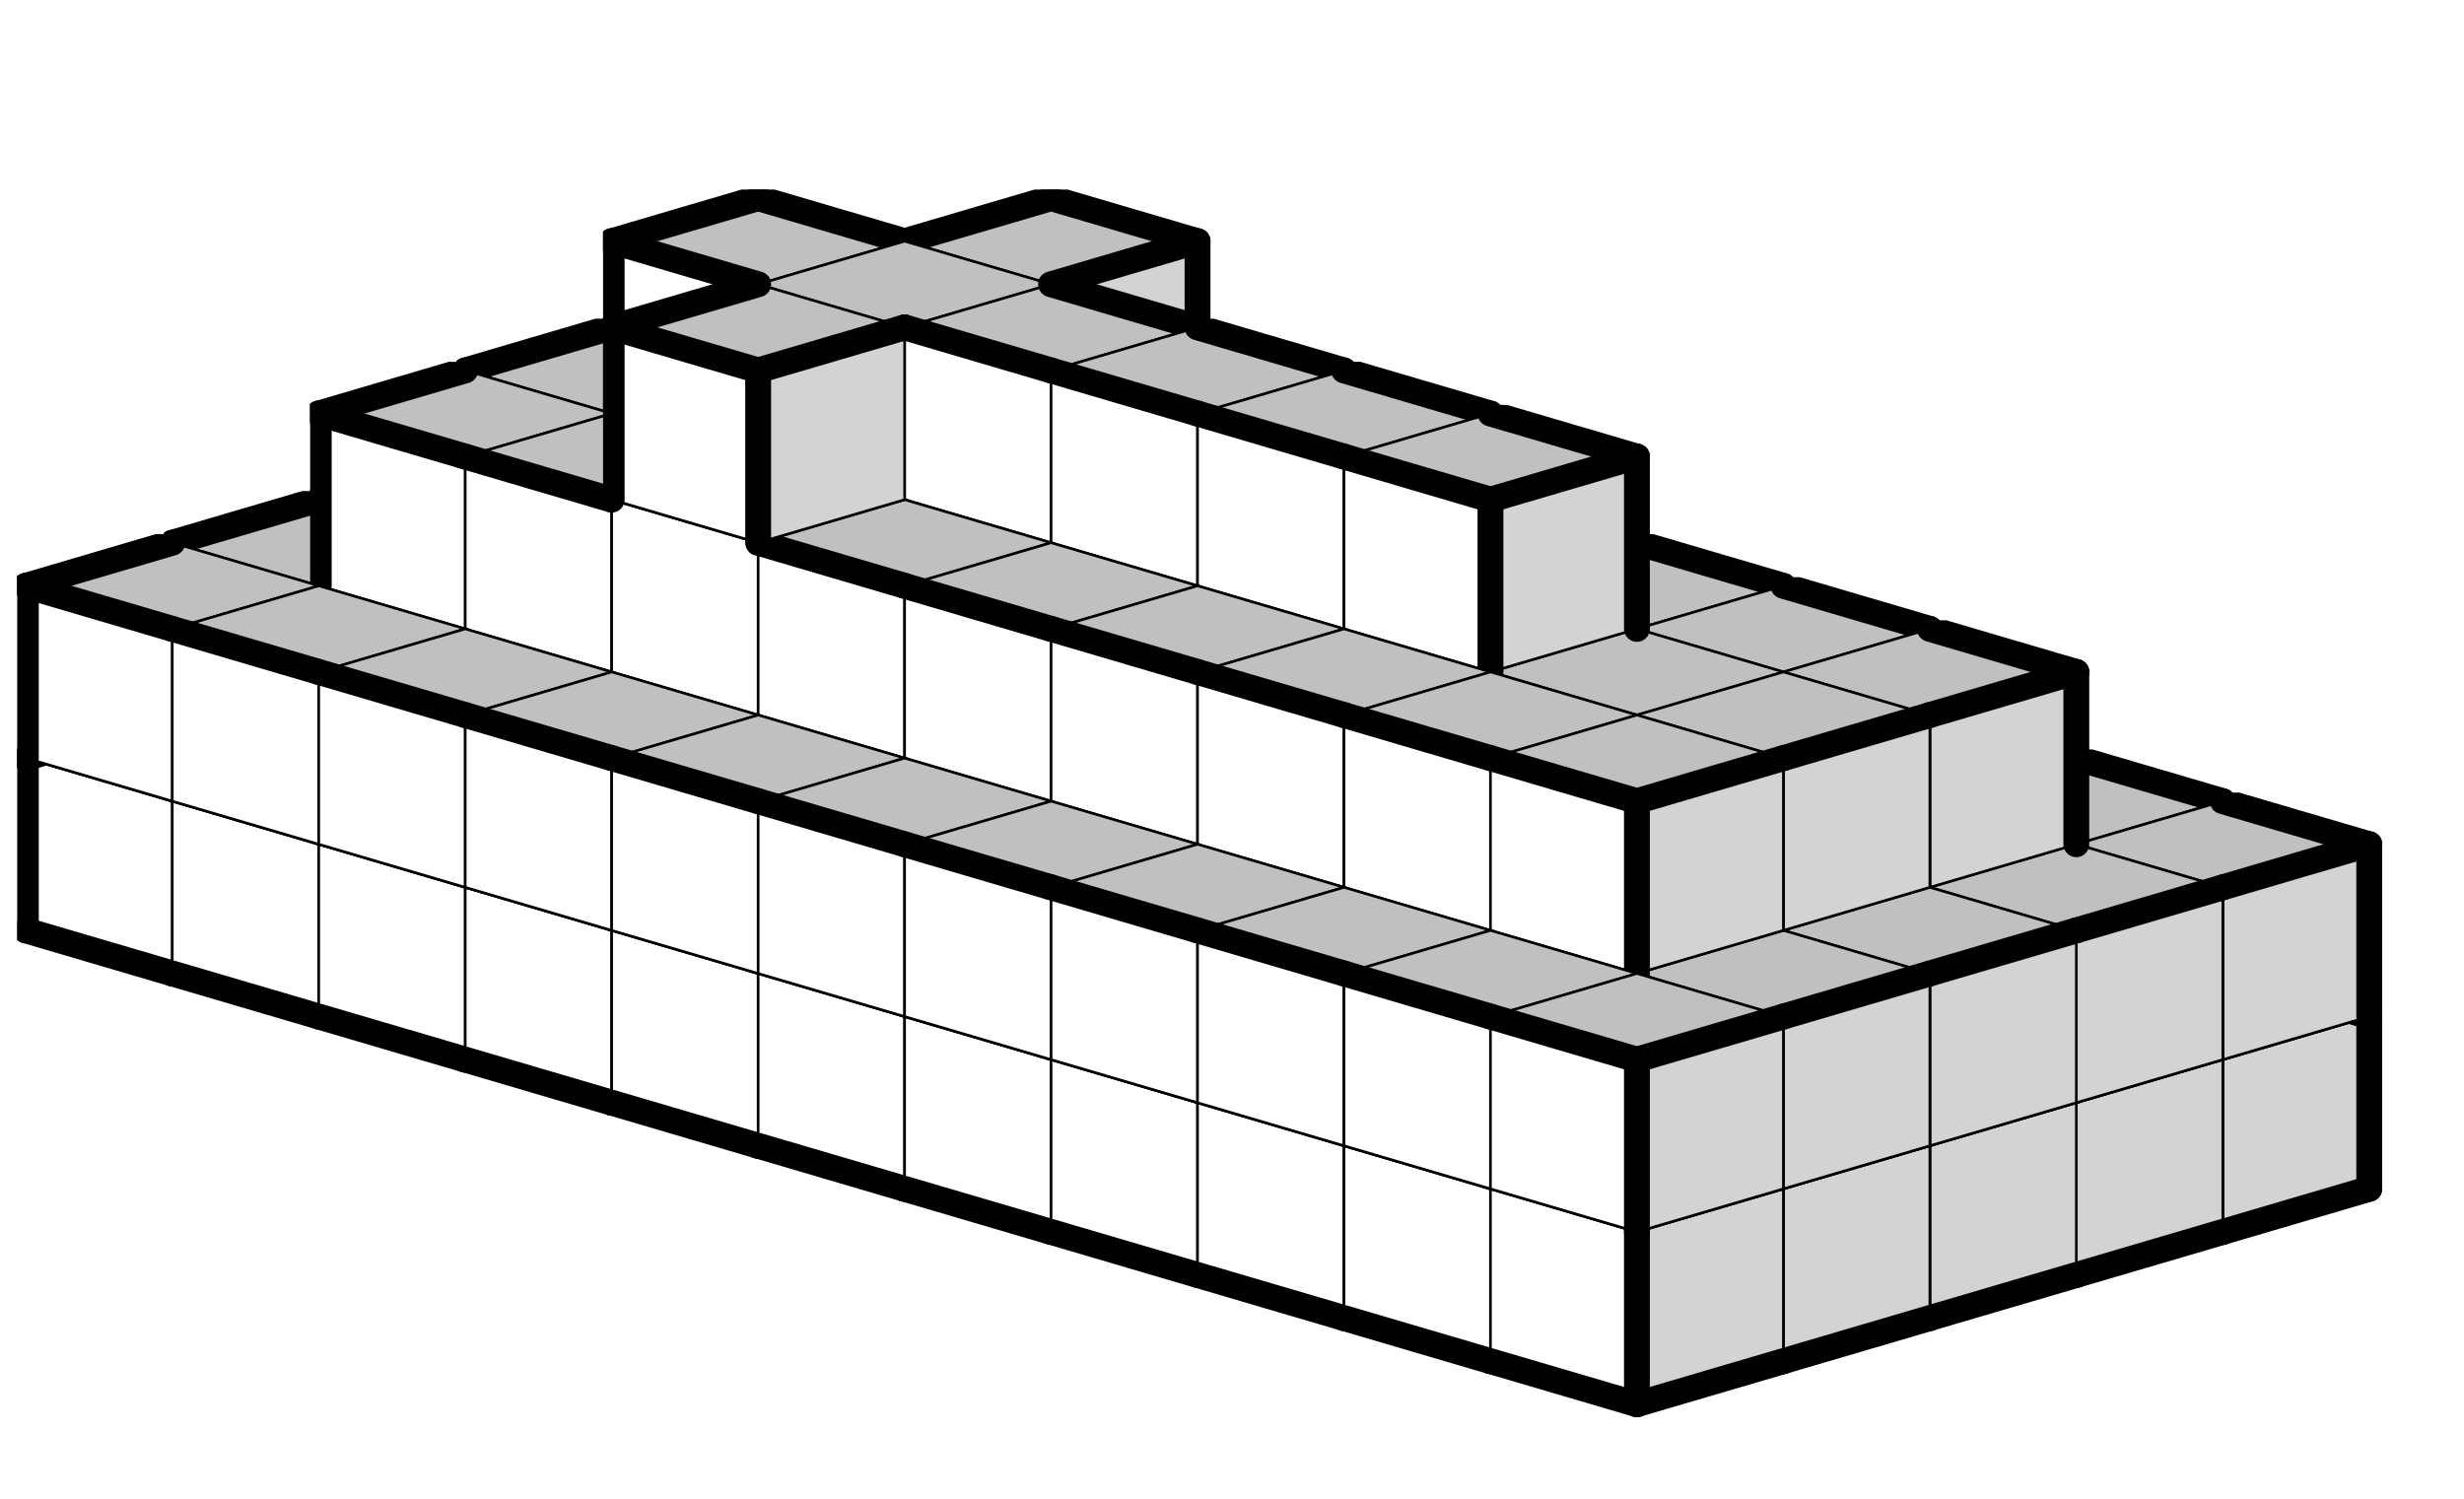
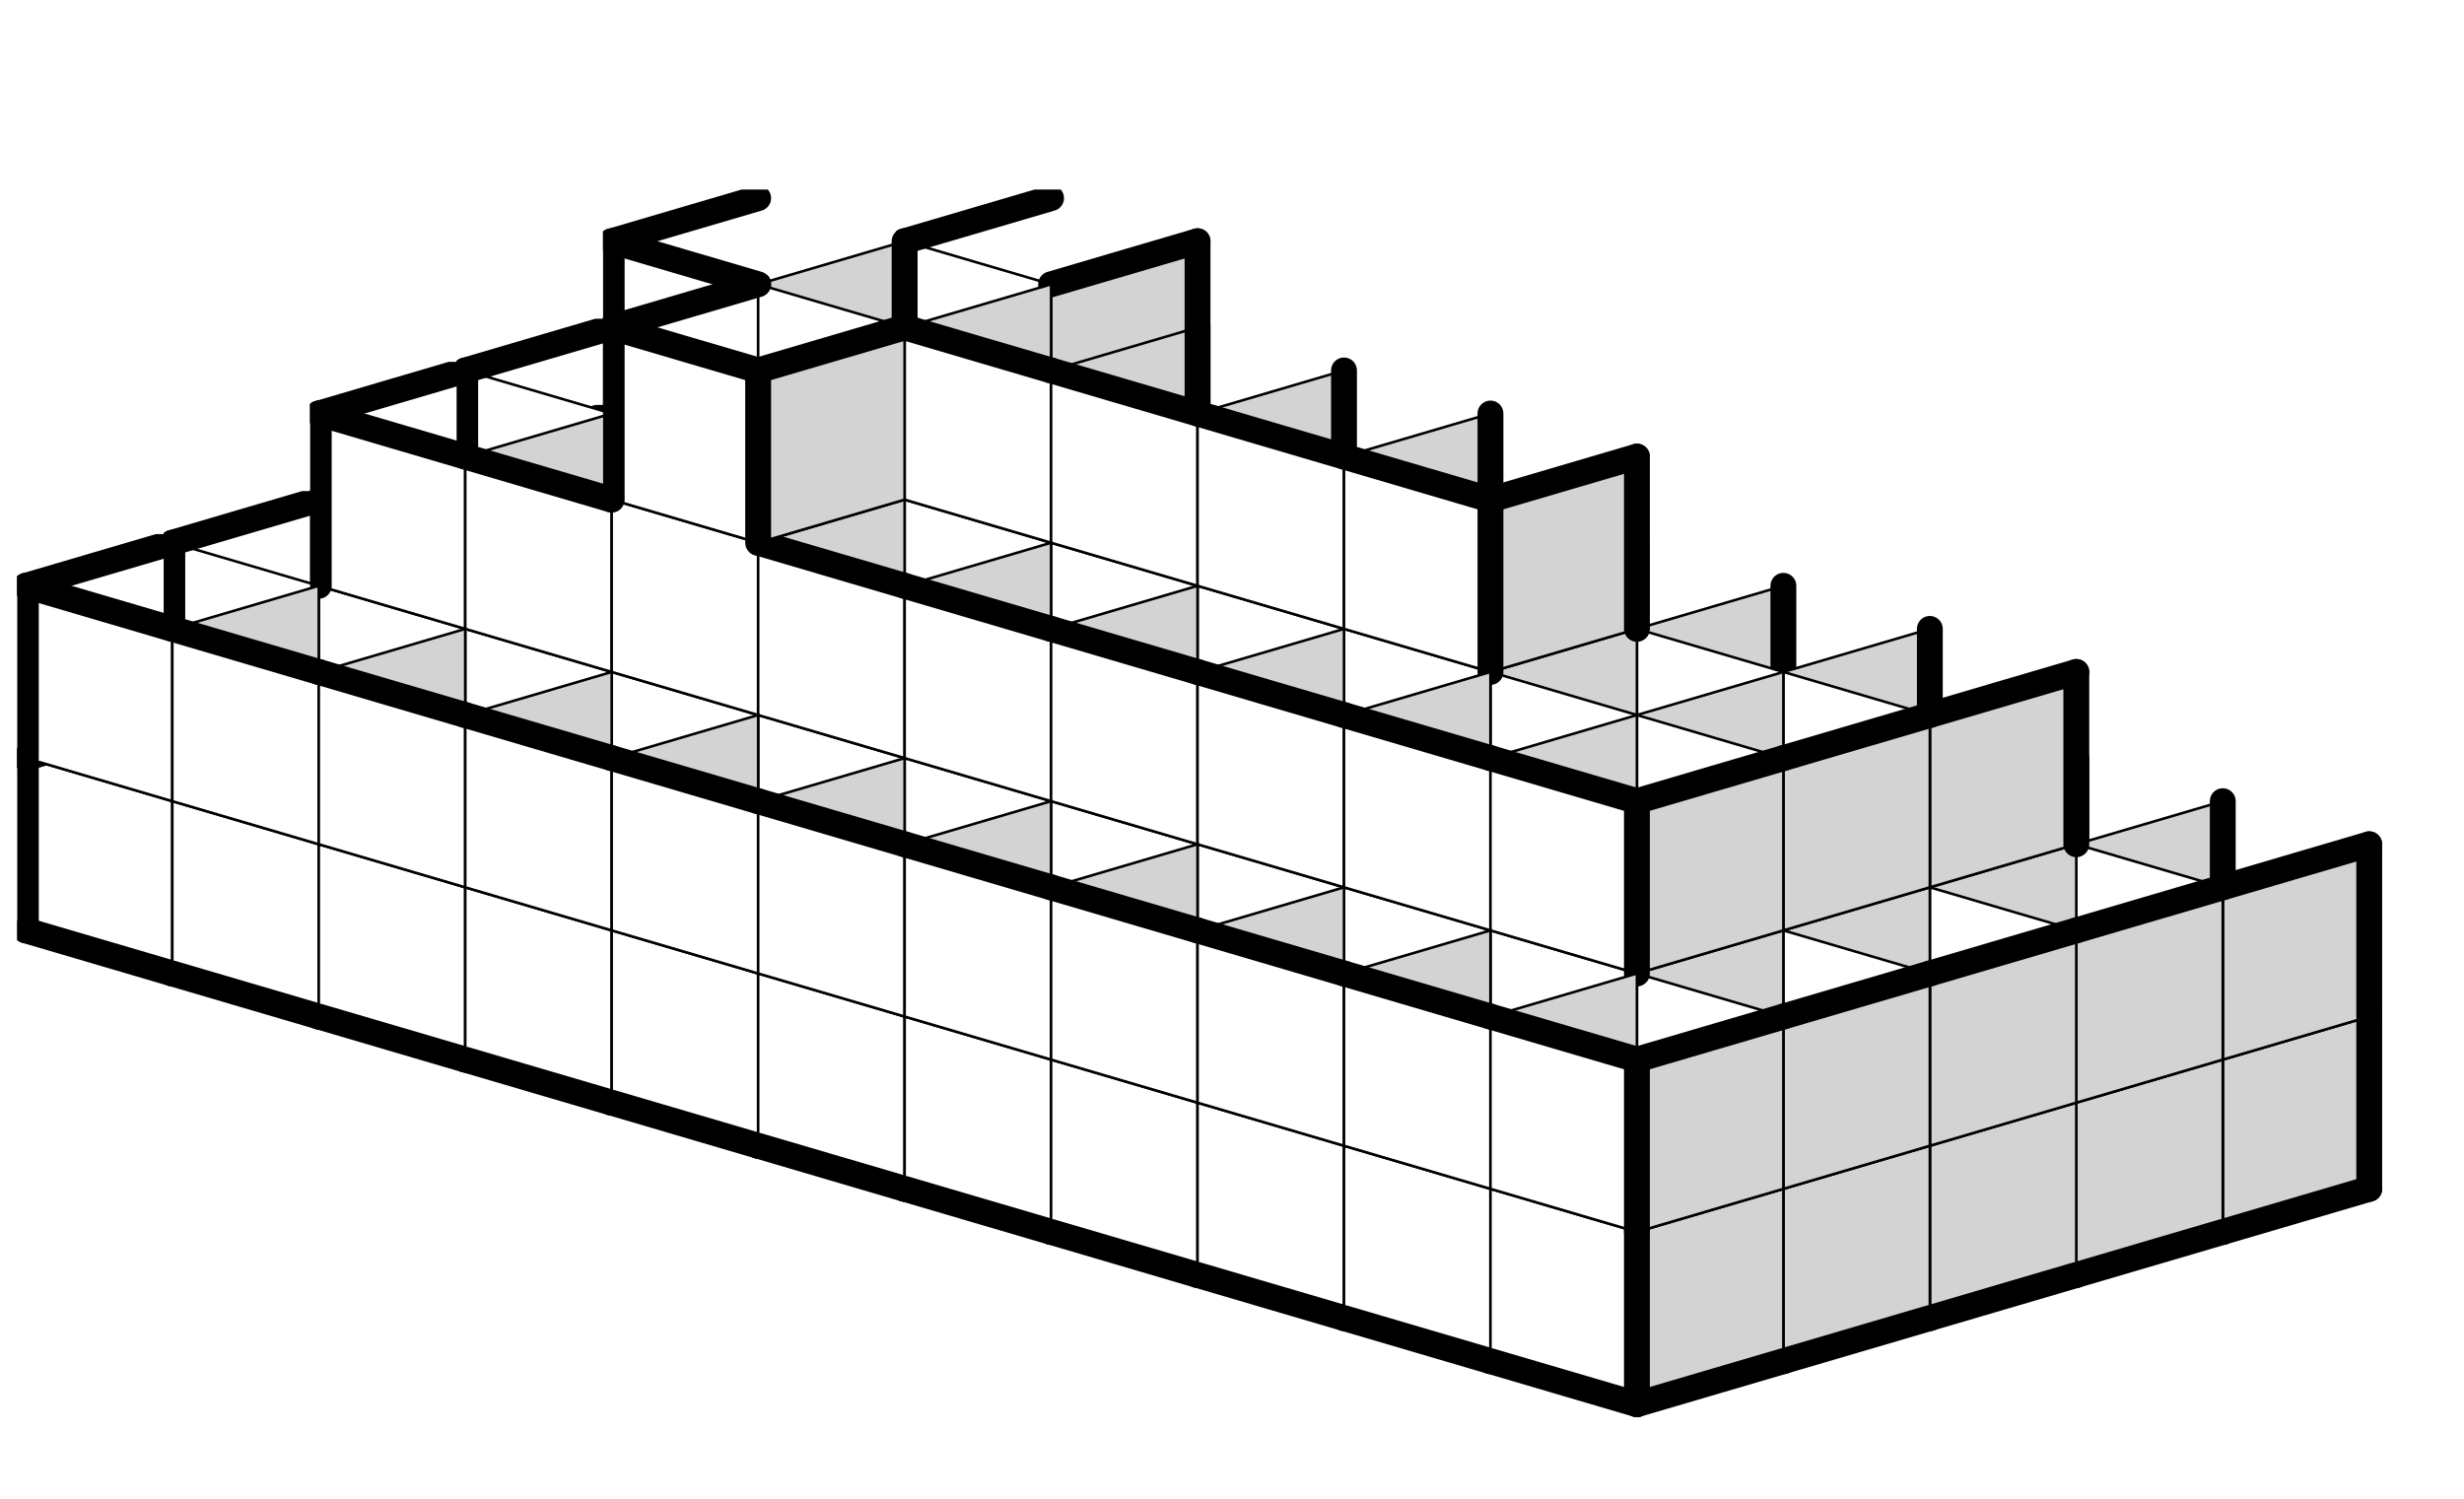
<svg xmlns="http://www.w3.org/2000/svg" xmlns:xlink="http://www.w3.org/1999/xlink" version="1.1" width="143px" height="87px">
  <symbol id="line_1">
    <line x1="18" y1="11" x2="35" y2="6" style="stroke-linecap:round;stroke:black;stroke-width:3.0" />
  </symbol>
  <symbol id="line_2">
    <line x1="35" y1="6" x2="35" y2="26" style="stroke-linecap:round;stroke:black;stroke-width:3.0" />
  </symbol>
  <symbol id="line_3">
    <line x1="35" y1="26" x2="18" y2="31" style="stroke-linecap:round;stroke:black;stroke-width:3.0" />
  </symbol>
  <symbol id="line_4">
    <line x1="18" y1="31" x2="18" y2="11" style="stroke-linecap:round;stroke:black;stroke-width:3.0" />
  </symbol>
  <symbol id="line_5">
    <line x1="18" y1="11" x2="1" y2="6" style="stroke-linecap:round;stroke:black;stroke-width:3.0" />
  </symbol>
  <symbol id="line_6">
    <line x1="1" y1="6" x2="1" y2="26" style="stroke-linecap:round;stroke:black;stroke-width:3.0" />
  </symbol>
  <symbol id="line_7">
    <line x1="1" y1="26" x2="18" y2="31" style="stroke-linecap:round;stroke:black;stroke-width:3.0" />
  </symbol>
  <symbol id="line_8">
    <line x1="1" y1="6" x2="18" y2="1" style="stroke-linecap:round;stroke:black;stroke-width:3.0" />
  </symbol>
  <symbol id="line_9">
-     <line x1="18" y1="1" x2="35" y2="6" style="stroke-linecap:round;stroke:black;stroke-width:3.0" />
-   </symbol>
+     </symbol>
  <symbol id="box_white" fill-opacity="1">
    <path d="M18 11 L35 6 L35 26 L18 31 Z" fill="lightgray" stroke-width="0.3" stroke="black" />
    <path d="M18 11 L1 6 L1 26 L18 31 Z" fill="white" stroke-width="0.3" stroke="black" />
-     <path d="M18 11 L1 6 L18 1 L35 6 Z" fill="silver" stroke-width="0.3" stroke="black" />
  </symbol>
  <symbol id="box_red" fill-opacity="1">
    <path d="M18 11 L35 6 L35 26 L18 31 Z" fill="yellow" stroke-width="0.3" stroke="black" />
    <path d="M18 11 L1 6 L1 26 L18 31 Z" fill="yellow" stroke-width="0.3" stroke="black" />
    <path d="M18 11 L1 6 L18 1 L35 6 Z" fill="yellow" stroke-width="0.3" stroke="black" />
  </symbol>
  <g transform="scale(0.5) translate(2,2) ">
    <use x="68" y="60" xlink:href="#origin" />
    <use x="68" y="60" xlink:href="#box_white" />
    <use x="68" y="60" xlink:href="#line_2" />
    <use x="68" y="60" xlink:href="#line_3" />
    <use x="68" y="60" xlink:href="#line_6" />
    <use x="68" y="60" xlink:href="#line_7" />
    <use x="68" y="60" xlink:href="#line_8" />
    <use x="68" y="60" xlink:href="#line_9" />
    <use x="85" y="65" xlink:href="#box_white" />
    <use x="85" y="65" xlink:href="#line_2" />
    <use x="85" y="65" xlink:href="#line_3" />
    <use x="85" y="65" xlink:href="#line_7" />
    <use x="85" y="65" xlink:href="#line_9" />
    <use x="102" y="70" xlink:href="#box_white" />
    <use x="102" y="70" xlink:href="#line_2" />
    <use x="102" y="70" xlink:href="#line_3" />
    <use x="102" y="70" xlink:href="#line_7" />
    <use x="102" y="70" xlink:href="#line_9" />
    <use x="119" y="75" xlink:href="#box_white" />
    <use x="119" y="75" xlink:href="#line_2" />
    <use x="119" y="75" xlink:href="#line_3" />
    <use x="119" y="75" xlink:href="#line_7" />
    <use x="119" y="75" xlink:href="#line_9" />
    <use x="136" y="80" xlink:href="#box_white" />
    <use x="136" y="80" xlink:href="#line_2" />
    <use x="136" y="80" xlink:href="#line_3" />
    <use x="136" y="80" xlink:href="#line_7" />
    <use x="136" y="80" xlink:href="#line_9" />
    <use x="153" y="85" xlink:href="#box_white" />
    <use x="153" y="85" xlink:href="#line_2" />
    <use x="153" y="85" xlink:href="#line_3" />
    <use x="153" y="85" xlink:href="#line_7" />
    <use x="153" y="85" xlink:href="#line_9" />
    <use x="170" y="90" xlink:href="#box_white" />
    <use x="170" y="90" xlink:href="#line_2" />
    <use x="170" y="90" xlink:href="#line_3" />
    <use x="170" y="90" xlink:href="#line_7" />
    <use x="170" y="90" xlink:href="#line_9" />
    <use x="187" y="95" xlink:href="#box_white" />
    <use x="187" y="95" xlink:href="#line_2" />
    <use x="187" y="95" xlink:href="#line_3" />
    <use x="187" y="95" xlink:href="#line_7" />
    <use x="187" y="95" xlink:href="#line_9" />
    <use x="204" y="100" xlink:href="#box_white" />
    <use x="204" y="100" xlink:href="#line_2" />
    <use x="204" y="100" xlink:href="#line_3" />
    <use x="204" y="100" xlink:href="#line_7" />
    <use x="204" y="100" xlink:href="#line_9" />
    <use x="221" y="105" xlink:href="#box_white" />
    <use x="221" y="105" xlink:href="#line_2" />
    <use x="221" y="105" xlink:href="#line_3" />
    <use x="221" y="105" xlink:href="#line_7" />
    <use x="221" y="105" xlink:href="#line_9" />
    <use x="238" y="110" xlink:href="#box_white" />
    <use x="238" y="110" xlink:href="#line_2" />
    <use x="238" y="110" xlink:href="#line_3" />
    <use x="238" y="110" xlink:href="#line_7" />
    <use x="238" y="110" xlink:href="#line_9" />
    <use x="68" y="40" xlink:href="#box_white" />
    <use x="68" y="40" xlink:href="#line_2" />
    <use x="68" y="40" xlink:href="#line_6" />
    <use x="68" y="40" xlink:href="#line_8" />
    <use x="68" y="40" xlink:href="#line_9" />
    <use x="85" y="45" xlink:href="#box_white" />
    <use x="85" y="45" xlink:href="#line_2" />
    <use x="85" y="45" xlink:href="#line_9" />
    <use x="102" y="50" xlink:href="#box_white" />
    <use x="102" y="50" xlink:href="#line_2" />
    <use x="102" y="50" xlink:href="#line_9" />
    <use x="119" y="55" xlink:href="#box_white" />
    <use x="119" y="55" xlink:href="#line_2" />
    <use x="119" y="55" xlink:href="#line_9" />
    <use x="136" y="60" xlink:href="#box_white" />
    <use x="136" y="60" xlink:href="#line_2" />
    <use x="136" y="60" xlink:href="#line_9" />
    <use x="153" y="65" xlink:href="#box_white" />
    <use x="153" y="65" xlink:href="#line_2" />
    <use x="153" y="65" xlink:href="#line_9" />
    <use x="170" y="70" xlink:href="#box_white" />
    <use x="170" y="70" xlink:href="#line_2" />
    <use x="170" y="70" xlink:href="#line_9" />
    <use x="187" y="75" xlink:href="#box_white" />
    <use x="187" y="75" xlink:href="#line_2" />
    <use x="187" y="75" xlink:href="#line_9" />
    <use x="204" y="80" xlink:href="#box_white" />
    <use x="204" y="80" xlink:href="#line_2" />
    <use x="204" y="80" xlink:href="#line_9" />
    <use x="221" y="85" xlink:href="#box_white" />
    <use x="221" y="85" xlink:href="#line_2" />
    <use x="221" y="85" xlink:href="#line_9" />
    <use x="238" y="90" xlink:href="#box_white" />
    <use x="238" y="90" xlink:href="#line_1" />
    <use x="238" y="90" xlink:href="#line_2" />
    <use x="238" y="90" xlink:href="#line_9" />
    <use x="51" y="65" xlink:href="#box_white" />
    <use x="51" y="65" xlink:href="#line_3" />
    <use x="51" y="65" xlink:href="#line_6" />
    <use x="51" y="65" xlink:href="#line_7" />
    <use x="51" y="65" xlink:href="#line_8" />
    <use x="68" y="70" xlink:href="#box_white" />
    <use x="68" y="70" xlink:href="#line_3" />
    <use x="68" y="70" xlink:href="#line_7" />
    <use x="85" y="75" xlink:href="#box_white" />
    <use x="85" y="75" xlink:href="#line_3" />
    <use x="85" y="75" xlink:href="#line_7" />
    <use x="102" y="80" xlink:href="#box_white" />
    <use x="102" y="80" xlink:href="#line_3" />
    <use x="102" y="80" xlink:href="#line_7" />
    <use x="119" y="85" xlink:href="#box_white" />
    <use x="119" y="85" xlink:href="#line_3" />
    <use x="119" y="85" xlink:href="#line_7" />
    <use x="136" y="90" xlink:href="#box_white" />
    <use x="136" y="90" xlink:href="#line_3" />
    <use x="136" y="90" xlink:href="#line_7" />
    <use x="153" y="95" xlink:href="#box_white" />
    <use x="153" y="95" xlink:href="#line_3" />
    <use x="153" y="95" xlink:href="#line_7" />
    <use x="170" y="100" xlink:href="#box_white" />
    <use x="170" y="100" xlink:href="#line_3" />
    <use x="170" y="100" xlink:href="#line_7" />
    <use x="187" y="105" xlink:href="#box_white" />
    <use x="187" y="105" xlink:href="#line_3" />
    <use x="187" y="105" xlink:href="#line_7" />
    <use x="204" y="110" xlink:href="#box_white" />
    <use x="204" y="110" xlink:href="#line_3" />
    <use x="204" y="110" xlink:href="#line_7" />
    <use x="221" y="115" xlink:href="#box_white" />
    <use x="221" y="115" xlink:href="#line_3" />
    <use x="221" y="115" xlink:href="#line_7" />
    <use x="51" y="45" xlink:href="#box_white" />
    <use x="51" y="45" xlink:href="#line_6" />
    <use x="51" y="45" xlink:href="#line_8" />
    <use x="68" y="50" xlink:href="#box_white" />
    <use x="85" y="55" xlink:href="#box_white" />
    <use x="102" y="60" xlink:href="#box_white" />
    <use x="119" y="65" xlink:href="#box_white" />
    <use x="136" y="70" xlink:href="#box_white" />
    <use x="153" y="75" xlink:href="#box_white" />
    <use x="170" y="80" xlink:href="#box_white" />
    <use x="187" y="85" xlink:href="#box_white" />
    <use x="204" y="90" xlink:href="#box_white" />
    <use x="221" y="95" xlink:href="#box_white" />
    <use x="221" y="95" xlink:href="#line_1" />
    <use x="68" y="30" xlink:href="#box_white" />
    <use x="68" y="30" xlink:href="#line_2" />
    <use x="68" y="30" xlink:href="#line_6" />
    <use x="68" y="30" xlink:href="#line_8" />
    <use x="68" y="30" xlink:href="#line_9" />
    <use x="85" y="35" xlink:href="#box_white" />
    <use x="85" y="35" xlink:href="#line_2" />
    <use x="85" y="35" xlink:href="#line_9" />
    <use x="102" y="40" xlink:href="#box_white" />
    <use x="102" y="40" xlink:href="#line_2" />
    <use x="102" y="40" xlink:href="#line_9" />
    <use x="119" y="45" xlink:href="#box_white" />
    <use x="119" y="45" xlink:href="#line_2" />
    <use x="119" y="45" xlink:href="#line_9" />
    <use x="136" y="50" xlink:href="#box_white" />
    <use x="136" y="50" xlink:href="#line_2" />
    <use x="136" y="50" xlink:href="#line_9" />
    <use x="153" y="55" xlink:href="#box_white" />
    <use x="153" y="55" xlink:href="#line_2" />
    <use x="153" y="55" xlink:href="#line_9" />
    <use x="170" y="60" xlink:href="#box_white" />
    <use x="170" y="60" xlink:href="#line_2" />
    <use x="170" y="60" xlink:href="#line_9" />
    <use x="187" y="65" xlink:href="#box_white" />
    <use x="187" y="65" xlink:href="#line_2" />
    <use x="187" y="65" xlink:href="#line_9" />
    <use x="204" y="70" xlink:href="#box_white" />
    <use x="204" y="70" xlink:href="#line_1" />
    <use x="204" y="70" xlink:href="#line_2" />
    <use x="204" y="70" xlink:href="#line_9" />
    <use x="102" y="20" xlink:href="#box_white" />
    <use x="102" y="20" xlink:href="#line_1" />
    <use x="102" y="20" xlink:href="#line_2" />
    <use x="102" y="20" xlink:href="#line_6" />
    <use x="102" y="20" xlink:href="#line_8" />
    <use x="102" y="20" xlink:href="#line_9" />
    <use x="34" y="70" xlink:href="#box_white" />
    <use x="34" y="70" xlink:href="#line_3" />
    <use x="34" y="70" xlink:href="#line_6" />
    <use x="34" y="70" xlink:href="#line_7" />
    <use x="34" y="70" xlink:href="#line_8" />
    <use x="51" y="75" xlink:href="#box_white" />
    <use x="51" y="75" xlink:href="#line_3" />
    <use x="51" y="75" xlink:href="#line_7" />
    <use x="68" y="80" xlink:href="#box_white" />
    <use x="68" y="80" xlink:href="#line_3" />
    <use x="68" y="80" xlink:href="#line_7" />
    <use x="85" y="85" xlink:href="#box_white" />
    <use x="85" y="85" xlink:href="#line_3" />
    <use x="85" y="85" xlink:href="#line_7" />
    <use x="102" y="90" xlink:href="#box_white" />
    <use x="102" y="90" xlink:href="#line_3" />
    <use x="102" y="90" xlink:href="#line_7" />
    <use x="119" y="95" xlink:href="#box_white" />
    <use x="119" y="95" xlink:href="#line_3" />
    <use x="119" y="95" xlink:href="#line_7" />
    <use x="136" y="100" xlink:href="#box_white" />
    <use x="136" y="100" xlink:href="#line_3" />
    <use x="136" y="100" xlink:href="#line_7" />
    <use x="153" y="105" xlink:href="#box_white" />
    <use x="153" y="105" xlink:href="#line_3" />
    <use x="153" y="105" xlink:href="#line_7" />
    <use x="170" y="110" xlink:href="#box_white" />
    <use x="170" y="110" xlink:href="#line_3" />
    <use x="170" y="110" xlink:href="#line_7" />
    <use x="187" y="115" xlink:href="#box_white" />
    <use x="187" y="115" xlink:href="#line_3" />
    <use x="187" y="115" xlink:href="#line_7" />
    <use x="204" y="120" xlink:href="#box_white" />
    <use x="204" y="120" xlink:href="#line_3" />
    <use x="204" y="120" xlink:href="#line_7" />
    <use x="34" y="50" xlink:href="#box_white" />
    <use x="34" y="50" xlink:href="#line_6" />
    <use x="34" y="50" xlink:href="#line_8" />
    <use x="51" y="55" xlink:href="#box_white" />
    <use x="68" y="60" xlink:href="#box_white" />
    <use x="85" y="65" xlink:href="#box_white" />
    <use x="102" y="70" xlink:href="#box_white" />
    <use x="119" y="75" xlink:href="#box_white" />
    <use x="136" y="80" xlink:href="#box_white" />
    <use x="153" y="85" xlink:href="#box_white" />
    <use x="170" y="90" xlink:href="#box_white" />
    <use x="187" y="95" xlink:href="#box_white" />
    <use x="204" y="100" xlink:href="#box_white" />
    <use x="204" y="100" xlink:href="#line_1" />
    <use x="51" y="35" xlink:href="#box_white" />
    <use x="51" y="35" xlink:href="#line_6" />
    <use x="51" y="35" xlink:href="#line_8" />
    <use x="68" y="40" xlink:href="#box_white" />
    <use x="85" y="45" xlink:href="#box_white" />
    <use x="102" y="50" xlink:href="#box_white" />
    <use x="119" y="55" xlink:href="#box_white" />
    <use x="136" y="60" xlink:href="#box_white" />
    <use x="153" y="65" xlink:href="#box_white" />
    <use x="170" y="70" xlink:href="#box_white" />
    <use x="187" y="75" xlink:href="#box_white" />
    <use x="187" y="75" xlink:href="#line_1" />
    <use x="68" y="20" xlink:href="#box_white" />
    <use x="68" y="20" xlink:href="#line_2" />
    <use x="68" y="20" xlink:href="#line_5" />
    <use x="68" y="20" xlink:href="#line_6" />
    <use x="68" y="20" xlink:href="#line_8" />
    <use x="68" y="20" xlink:href="#line_9" />
    <use x="85" y="25" xlink:href="#box_white" />
    <use x="102" y="30" xlink:href="#box_white" />
    <use x="102" y="30" xlink:href="#line_2" />
    <use x="102" y="30" xlink:href="#line_5" />
    <use x="102" y="30" xlink:href="#line_9" />
    <use x="119" y="35" xlink:href="#box_white" />
    <use x="119" y="35" xlink:href="#line_2" />
    <use x="119" y="35" xlink:href="#line_5" />
    <use x="119" y="35" xlink:href="#line_9" />
    <use x="136" y="40" xlink:href="#box_white" />
    <use x="136" y="40" xlink:href="#line_2" />
    <use x="136" y="40" xlink:href="#line_5" />
    <use x="136" y="40" xlink:href="#line_9" />
    <use x="153" y="45" xlink:href="#box_white" />
    <use x="153" y="45" xlink:href="#line_1" />
    <use x="153" y="45" xlink:href="#line_2" />
    <use x="153" y="45" xlink:href="#line_4" />
    <use x="153" y="45" xlink:href="#line_5" />
    <use x="153" y="45" xlink:href="#line_9" />
    <use x="17" y="75" xlink:href="#box_white" />
    <use x="17" y="75" xlink:href="#line_3" />
    <use x="17" y="75" xlink:href="#line_6" />
    <use x="17" y="75" xlink:href="#line_7" />
    <use x="17" y="75" xlink:href="#line_8" />
    <use x="34" y="80" xlink:href="#box_white" />
    <use x="34" y="80" xlink:href="#line_3" />
    <use x="34" y="80" xlink:href="#line_7" />
    <use x="51" y="85" xlink:href="#box_white" />
    <use x="51" y="85" xlink:href="#line_3" />
    <use x="51" y="85" xlink:href="#line_7" />
    <use x="68" y="90" xlink:href="#box_white" />
    <use x="68" y="90" xlink:href="#line_3" />
    <use x="68" y="90" xlink:href="#line_7" />
    <use x="85" y="95" xlink:href="#box_white" />
    <use x="85" y="95" xlink:href="#line_3" />
    <use x="85" y="95" xlink:href="#line_7" />
    <use x="102" y="100" xlink:href="#box_white" />
    <use x="102" y="100" xlink:href="#line_3" />
    <use x="102" y="100" xlink:href="#line_7" />
    <use x="119" y="105" xlink:href="#box_white" />
    <use x="119" y="105" xlink:href="#line_3" />
    <use x="119" y="105" xlink:href="#line_7" />
    <use x="136" y="110" xlink:href="#box_white" />
    <use x="136" y="110" xlink:href="#line_3" />
    <use x="136" y="110" xlink:href="#line_7" />
    <use x="153" y="115" xlink:href="#box_white" />
    <use x="153" y="115" xlink:href="#line_3" />
    <use x="153" y="115" xlink:href="#line_7" />
    <use x="170" y="120" xlink:href="#box_white" />
    <use x="170" y="120" xlink:href="#line_3" />
    <use x="170" y="120" xlink:href="#line_7" />
    <use x="187" y="125" xlink:href="#box_white" />
    <use x="187" y="125" xlink:href="#line_3" />
    <use x="187" y="125" xlink:href="#line_7" />
    <use x="17" y="55" xlink:href="#box_white" />
    <use x="17" y="55" xlink:href="#line_6" />
    <use x="17" y="55" xlink:href="#line_8" />
    <use x="34" y="60" xlink:href="#box_white" />
    <use x="51" y="65" xlink:href="#box_white" />
    <use x="68" y="70" xlink:href="#box_white" />
    <use x="85" y="75" xlink:href="#box_white" />
    <use x="102" y="80" xlink:href="#box_white" />
    <use x="119" y="85" xlink:href="#box_white" />
    <use x="136" y="90" xlink:href="#box_white" />
    <use x="153" y="95" xlink:href="#box_white" />
    <use x="170" y="100" xlink:href="#box_white" />
    <use x="187" y="105" xlink:href="#box_white" />
    <use x="187" y="105" xlink:href="#line_1" />
    <use x="34" y="40" xlink:href="#box_white" />
    <use x="34" y="40" xlink:href="#line_5" />
    <use x="34" y="40" xlink:href="#line_6" />
    <use x="34" y="40" xlink:href="#line_8" />
    <use x="51" y="45" xlink:href="#box_white" />
    <use x="51" y="45" xlink:href="#line_5" />
    <use x="68" y="50" xlink:href="#box_white" />
    <use x="85" y="55" xlink:href="#box_white" />
    <use x="85" y="55" xlink:href="#line_5" />
    <use x="102" y="60" xlink:href="#box_white" />
    <use x="102" y="60" xlink:href="#line_5" />
    <use x="119" y="65" xlink:href="#box_white" />
    <use x="119" y="65" xlink:href="#line_5" />
    <use x="136" y="70" xlink:href="#box_white" />
    <use x="136" y="70" xlink:href="#line_5" />
    <use x="153" y="75" xlink:href="#box_white" />
    <use x="153" y="75" xlink:href="#line_5" />
    <use x="170" y="80" xlink:href="#box_white" />
    <use x="170" y="80" xlink:href="#line_1" />
    <use x="170" y="80" xlink:href="#line_4" />
    <use x="170" y="80" xlink:href="#line_5" />
    <use x="68" y="30" xlink:href="#box_white" />
    <use x="68" y="30" xlink:href="#line_1" />
    <use x="68" y="30" xlink:href="#line_4" />
    <use x="68" y="30" xlink:href="#line_5" />
    <use x="68" y="30" xlink:href="#line_6" />
    <use x="68" y="30" xlink:href="#line_8" />
    <use x="0" y="80" xlink:href="#box_white" />
    <use x="0" y="80" xlink:href="#line_3" />
    <use x="0" y="80" xlink:href="#line_6" />
    <use x="0" y="80" xlink:href="#line_7" />
    <use x="0" y="80" xlink:href="#line_8" />
    <use x="17" y="85" xlink:href="#box_white" />
    <use x="17" y="85" xlink:href="#line_3" />
    <use x="17" y="85" xlink:href="#line_7" />
    <use x="34" y="90" xlink:href="#box_white" />
    <use x="34" y="90" xlink:href="#line_3" />
    <use x="34" y="90" xlink:href="#line_7" />
    <use x="51" y="95" xlink:href="#box_white" />
    <use x="51" y="95" xlink:href="#line_3" />
    <use x="51" y="95" xlink:href="#line_7" />
    <use x="68" y="100" xlink:href="#box_white" />
    <use x="68" y="100" xlink:href="#line_3" />
    <use x="68" y="100" xlink:href="#line_7" />
    <use x="85" y="105" xlink:href="#box_white" />
    <use x="85" y="105" xlink:href="#line_3" />
    <use x="85" y="105" xlink:href="#line_7" />
    <use x="102" y="110" xlink:href="#box_white" />
    <use x="102" y="110" xlink:href="#line_3" />
    <use x="102" y="110" xlink:href="#line_7" />
    <use x="119" y="115" xlink:href="#box_white" />
    <use x="119" y="115" xlink:href="#line_3" />
    <use x="119" y="115" xlink:href="#line_7" />
    <use x="136" y="120" xlink:href="#box_white" />
    <use x="136" y="120" xlink:href="#line_3" />
    <use x="136" y="120" xlink:href="#line_7" />
    <use x="153" y="125" xlink:href="#box_white" />
    <use x="153" y="125" xlink:href="#line_3" />
    <use x="153" y="125" xlink:href="#line_7" />
    <use x="170" y="130" xlink:href="#box_white" />
    <use x="170" y="130" xlink:href="#line_3" />
    <use x="170" y="130" xlink:href="#line_4" />
    <use x="170" y="130" xlink:href="#line_7" />
    <use x="0" y="60" xlink:href="#box_white" />
    <use x="0" y="60" xlink:href="#line_5" />
    <use x="0" y="60" xlink:href="#line_6" />
    <use x="0" y="60" xlink:href="#line_8" />
    <use x="17" y="65" xlink:href="#box_white" />
    <use x="17" y="65" xlink:href="#line_5" />
    <use x="34" y="70" xlink:href="#box_white" />
    <use x="34" y="70" xlink:href="#line_5" />
    <use x="51" y="75" xlink:href="#box_white" />
    <use x="51" y="75" xlink:href="#line_5" />
    <use x="68" y="80" xlink:href="#box_white" />
    <use x="68" y="80" xlink:href="#line_5" />
    <use x="85" y="85" xlink:href="#box_white" />
    <use x="85" y="85" xlink:href="#line_5" />
    <use x="102" y="90" xlink:href="#box_white" />
    <use x="102" y="90" xlink:href="#line_5" />
    <use x="119" y="95" xlink:href="#box_white" />
    <use x="119" y="95" xlink:href="#line_5" />
    <use x="136" y="100" xlink:href="#box_white" />
    <use x="136" y="100" xlink:href="#line_5" />
    <use x="153" y="105" xlink:href="#box_white" />
    <use x="153" y="105" xlink:href="#line_5" />
    <use x="170" y="110" xlink:href="#box_white" />
    <use x="170" y="110" xlink:href="#line_1" />
    <use x="170" y="110" xlink:href="#line_4" />
    <use x="170" y="110" xlink:href="#line_5" />
  </g>
  <g transform="scale(0.5) translate(2,2) ">

</g>
</svg>